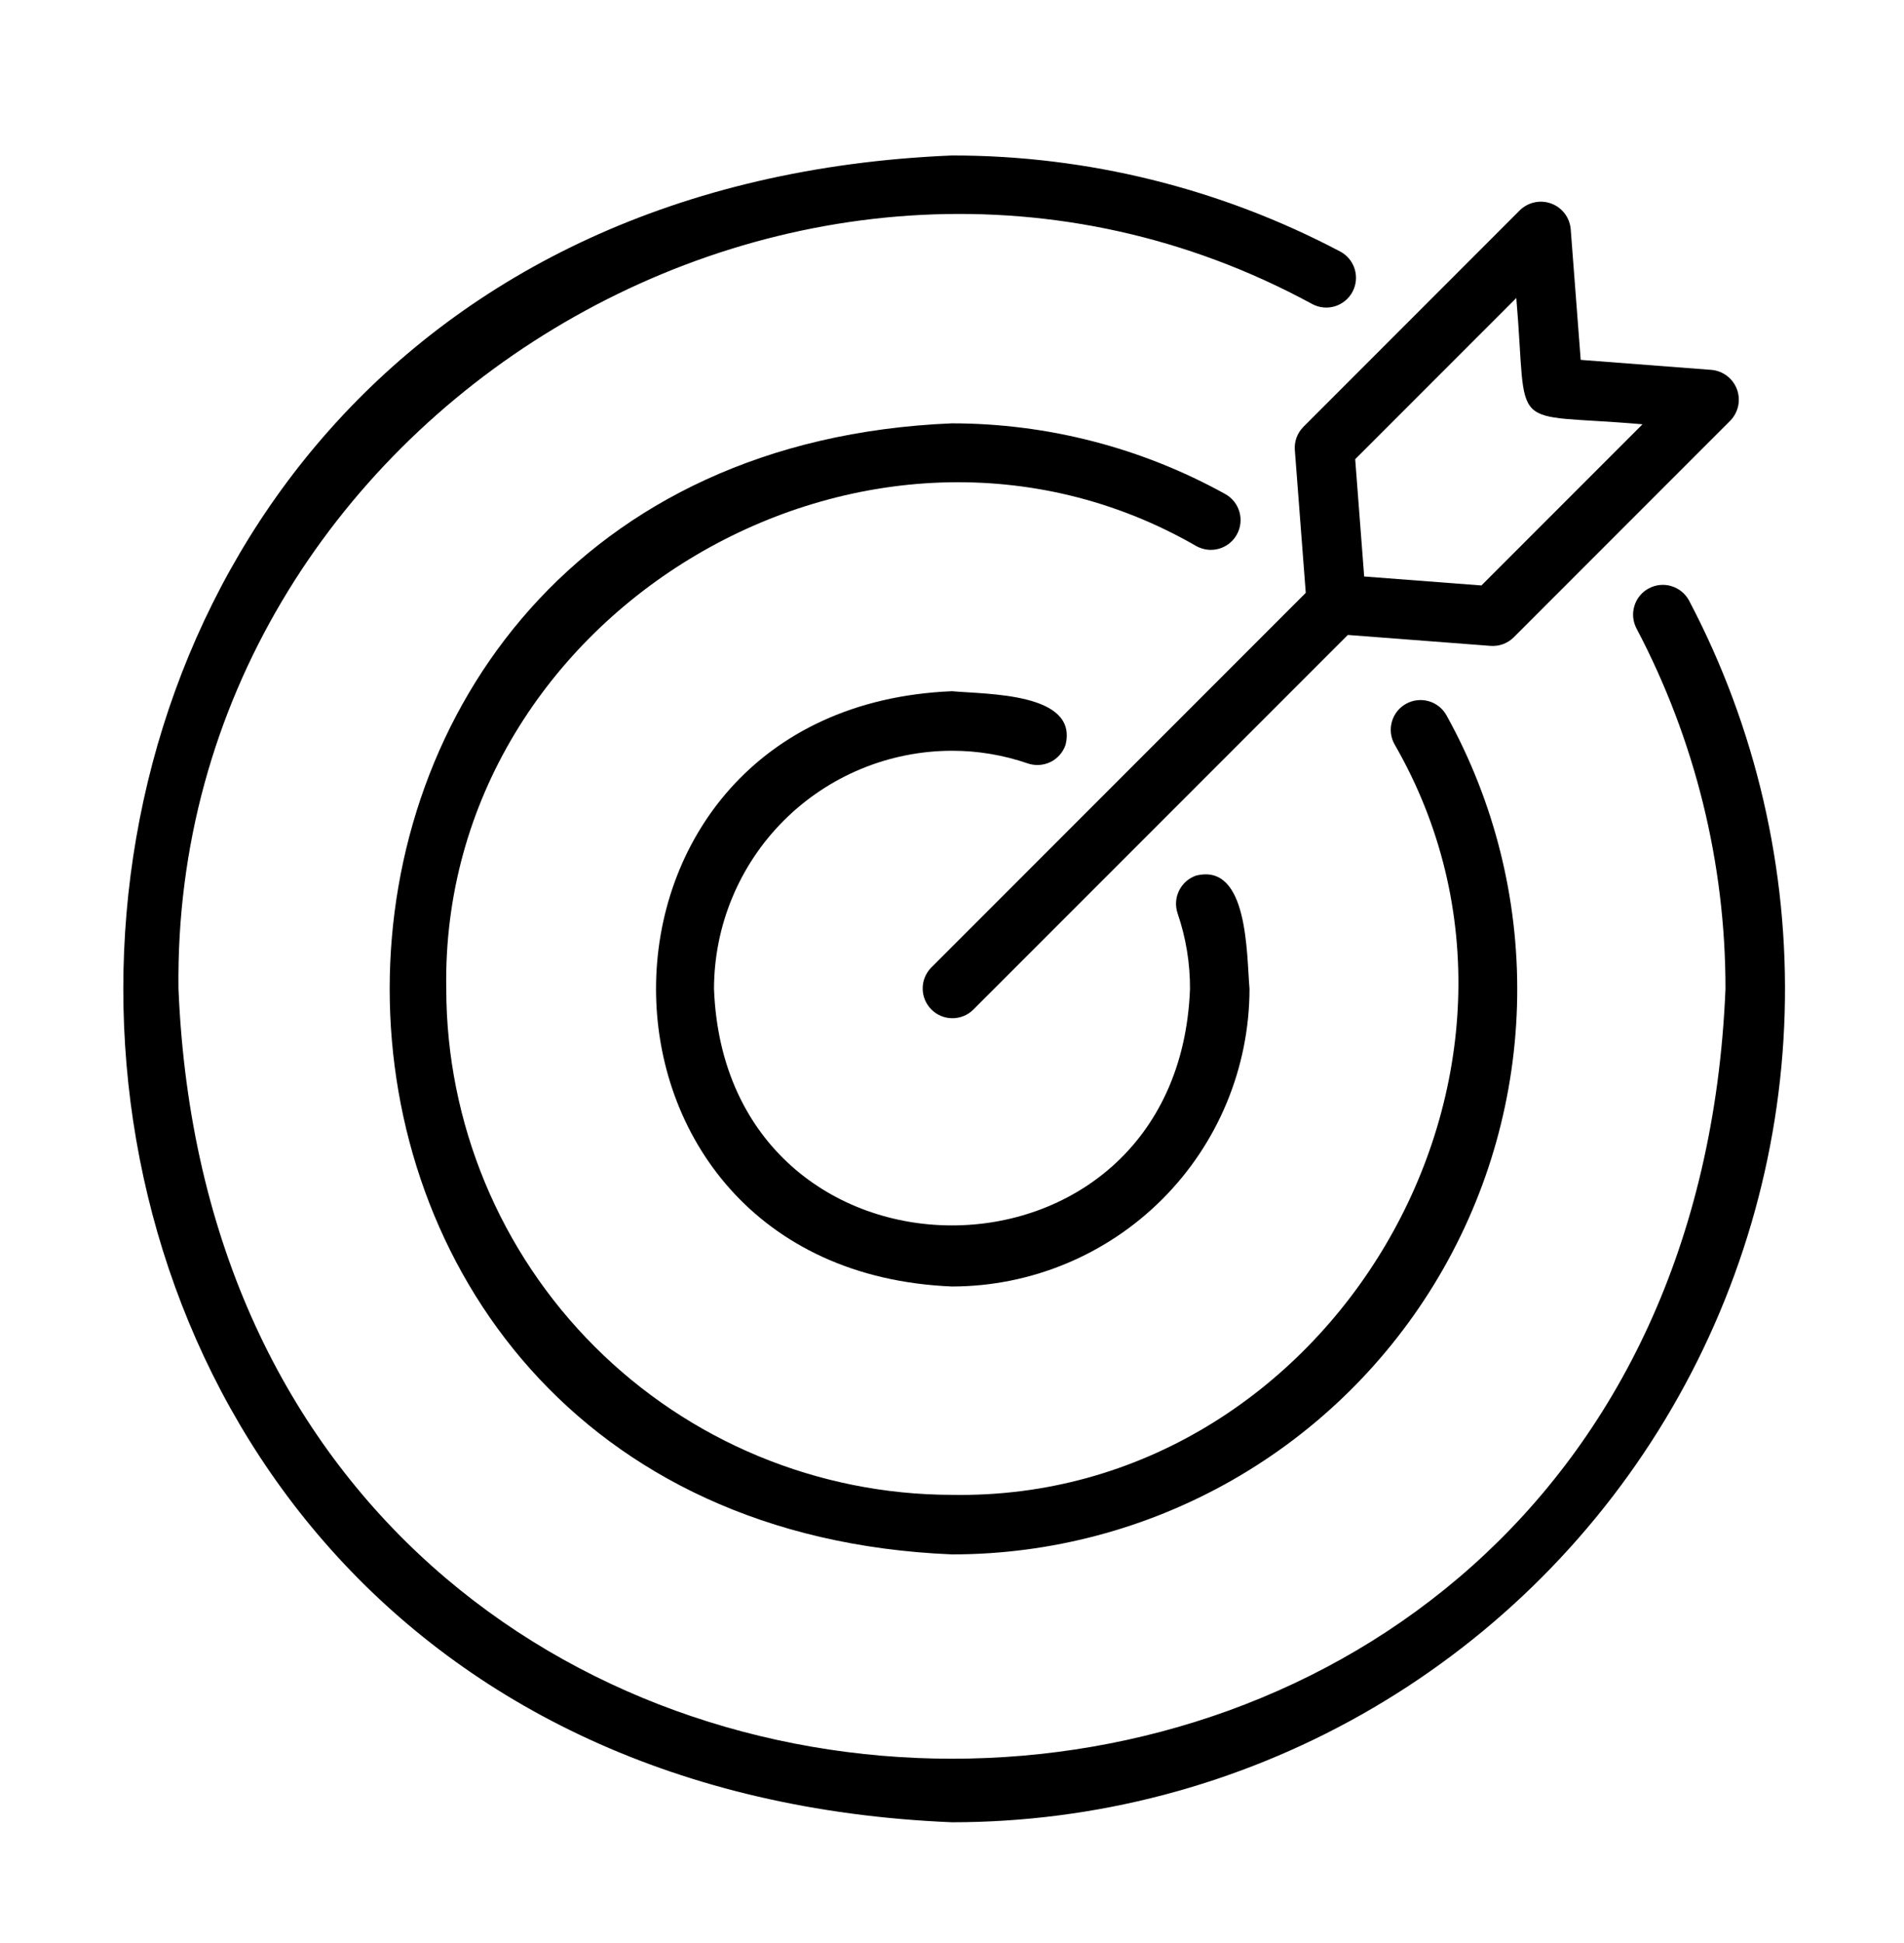
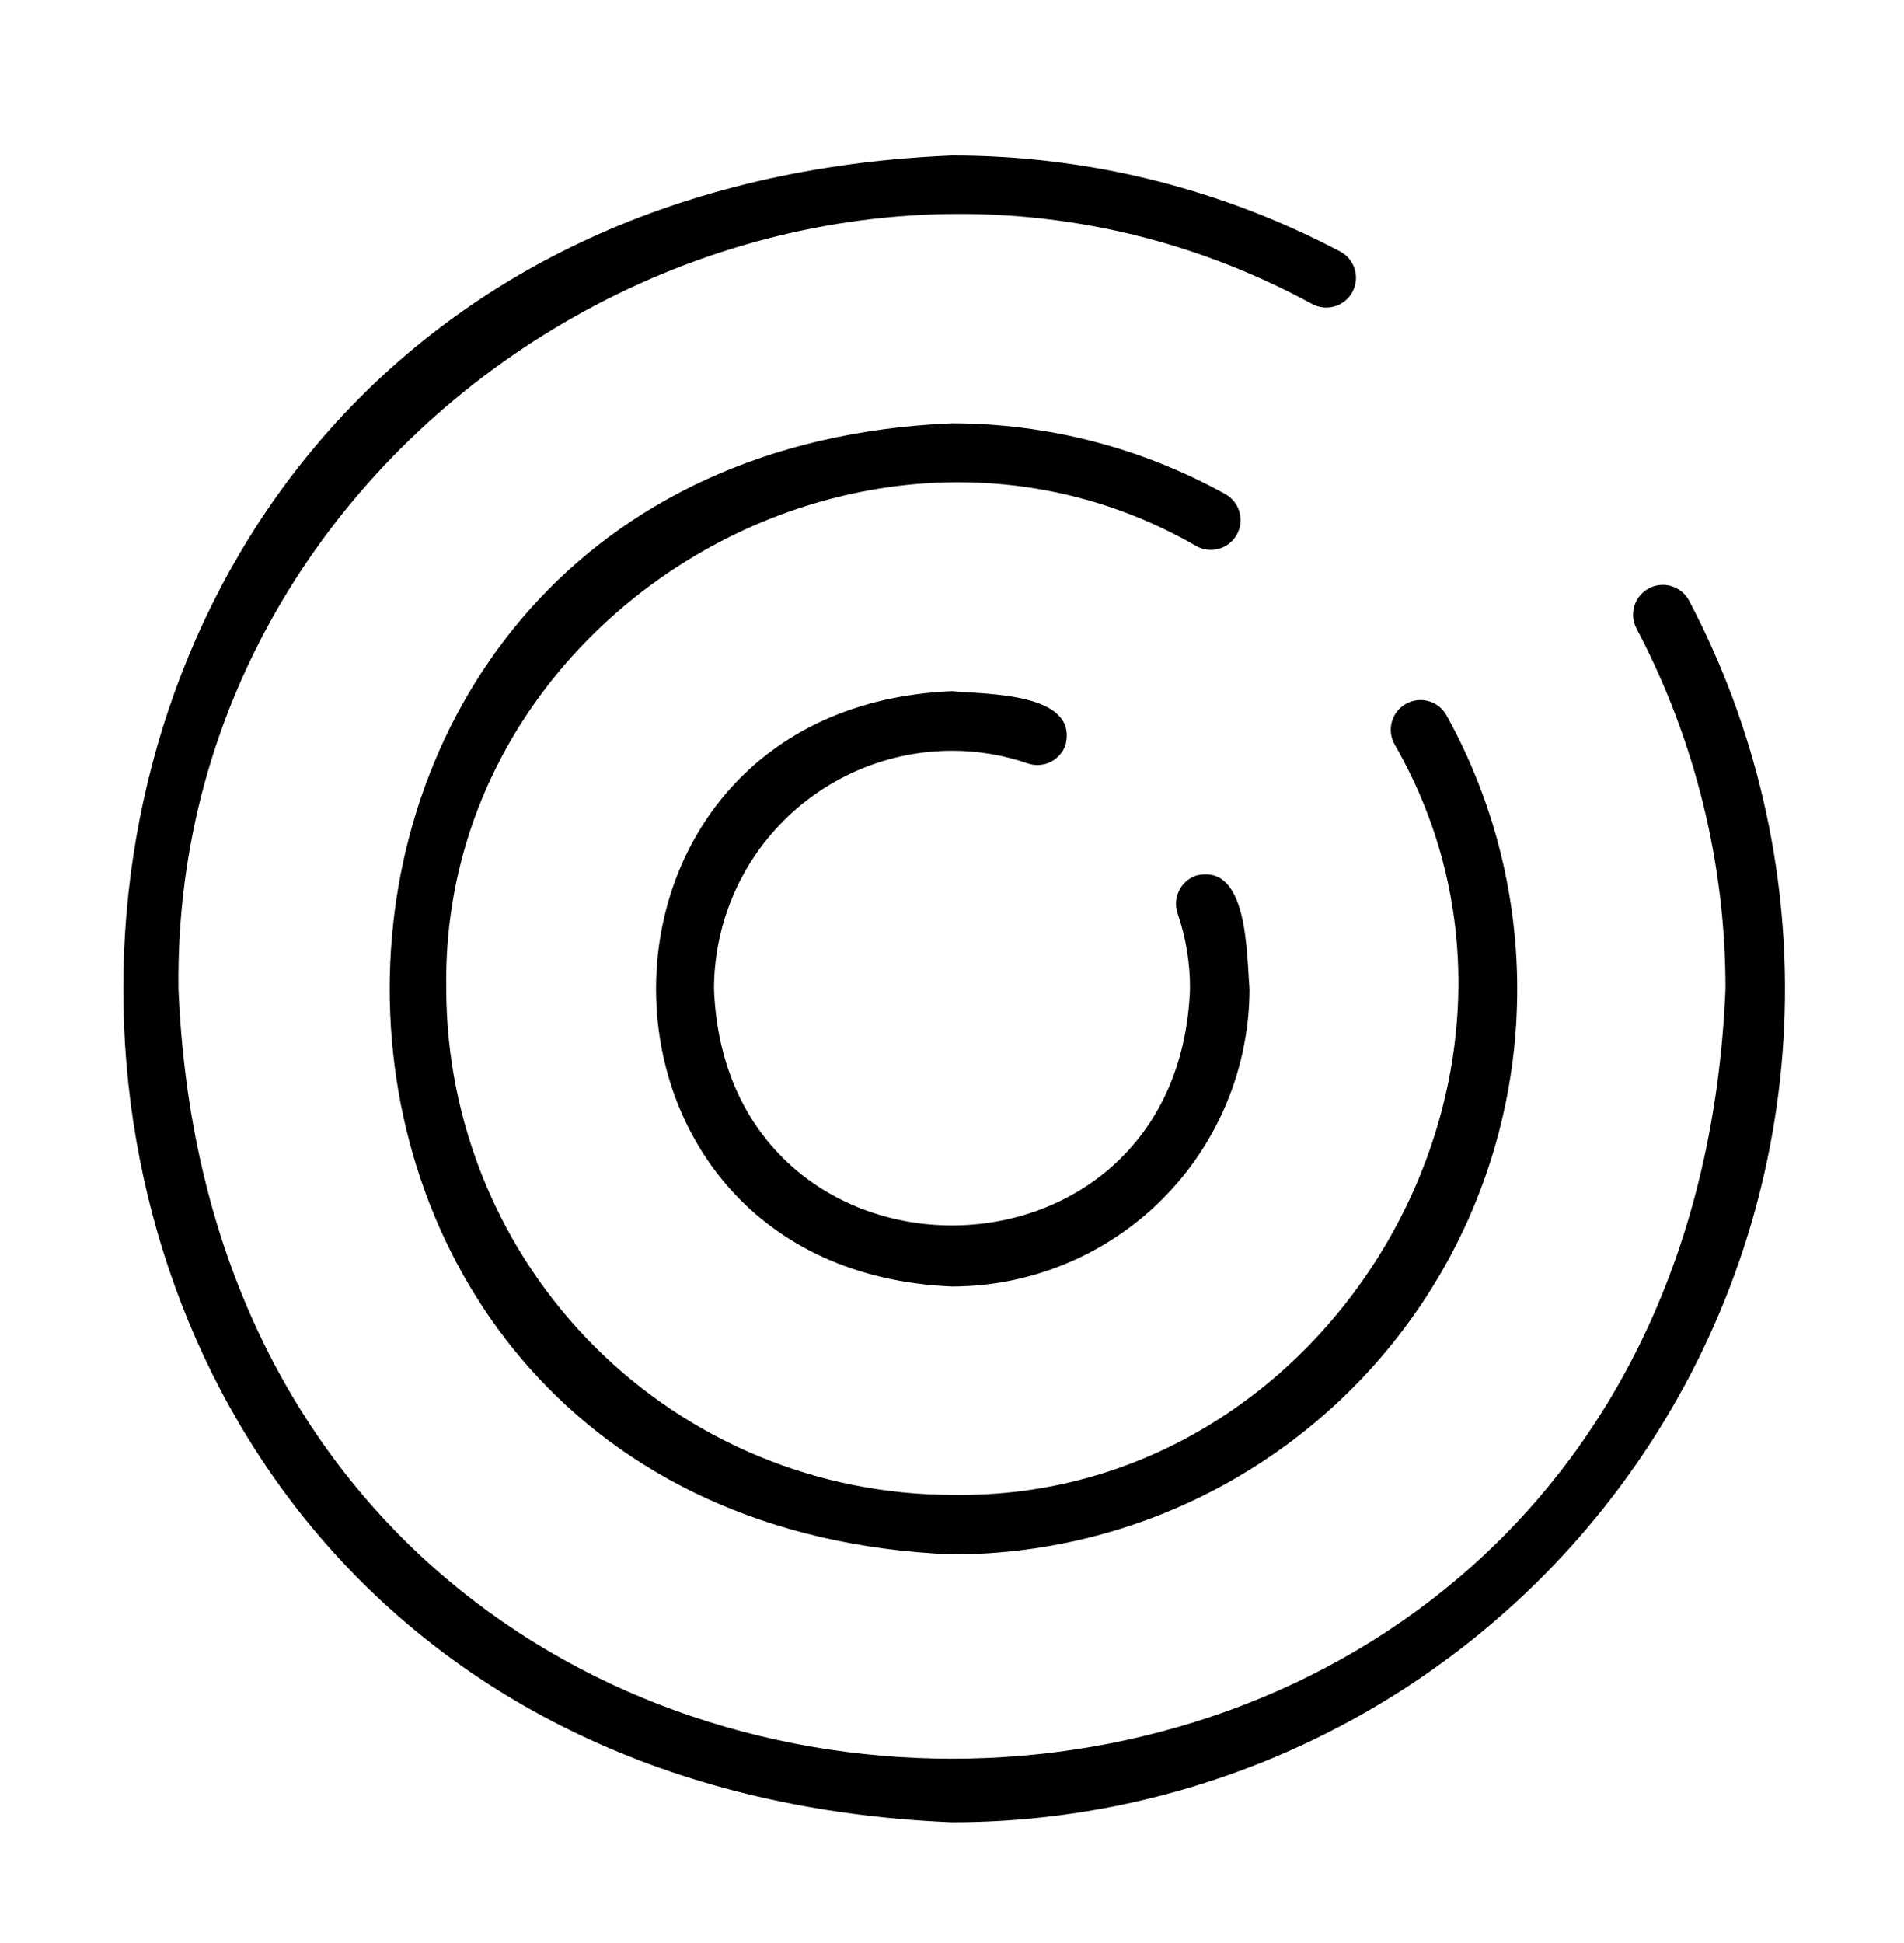
<svg xmlns="http://www.w3.org/2000/svg" width="50" height="51" viewBox="0 0 50 51" fill="none">
  <path d="M25 47.831C28.768 47.831 32.472 46.858 35.753 45.005C39.034 43.153 41.782 40.485 43.728 37.259C45.675 34.033 46.756 30.359 46.866 26.592C46.975 22.826 46.11 19.095 44.354 15.761C44.256 15.58 44.09 15.445 43.893 15.385C43.696 15.325 43.483 15.346 43.3 15.443C43.118 15.539 42.982 15.704 42.921 15.901C42.859 16.098 42.879 16.311 42.974 16.494C44.512 19.41 45.315 22.659 45.312 25.956C44.199 52.899 5.8 52.899 4.687 25.956C4.499 10.892 21.25 0.795 34.462 7.982C34.645 8.079 34.859 8.1 35.057 8.039C35.255 7.978 35.421 7.841 35.518 7.658C35.615 7.475 35.636 7.261 35.575 7.063C35.514 6.864 35.377 6.699 35.194 6.602C32.052 4.944 28.553 4.079 25 4.081C-4.016 5.28 -4.016 46.633 25 47.831Z" fill="black" />
  <path d="M25 19.706C25.677 19.705 26.348 19.818 26.988 20.038C27.184 20.105 27.398 20.092 27.585 20.002C27.771 19.911 27.913 19.75 27.981 19.554C28.324 18.172 25.891 18.227 25 18.143C14.637 18.572 14.637 33.34 25 33.768C27.072 33.766 29.057 32.942 30.522 31.477C31.986 30.013 32.81 28.027 32.813 25.956C32.733 25.049 32.786 22.641 31.41 22.983C31.313 23.016 31.223 23.069 31.146 23.136C31.069 23.204 31.007 23.287 30.962 23.379C30.917 23.471 30.89 23.572 30.884 23.674C30.878 23.776 30.892 23.879 30.925 23.976C31.143 24.613 31.253 25.282 31.25 25.956C30.937 34.234 19.063 34.235 18.75 25.956C18.752 24.299 19.411 22.71 20.583 21.538C21.755 20.367 23.343 19.708 25 19.706Z" fill="black" />
  <path d="M32.48 14.03C32.53 13.94 32.562 13.842 32.573 13.74C32.585 13.638 32.576 13.534 32.548 13.436C32.52 13.337 32.472 13.245 32.409 13.165C32.345 13.085 32.266 13.018 32.176 12.968C29.98 11.752 27.511 11.114 25 11.112C5.311 11.926 5.311 39.986 25 40.8C27.582 40.801 30.12 40.129 32.363 38.849C34.605 37.569 36.475 35.725 37.787 33.501C39.099 31.277 39.807 28.749 39.842 26.167C39.878 23.585 39.239 21.039 37.988 18.78C37.938 18.69 37.872 18.61 37.791 18.546C37.711 18.482 37.619 18.434 37.52 18.405C37.421 18.377 37.318 18.368 37.215 18.38C37.113 18.391 37.014 18.423 36.925 18.473C36.834 18.523 36.755 18.59 36.691 18.67C36.627 18.751 36.58 18.843 36.552 18.942C36.524 19.041 36.515 19.145 36.527 19.247C36.539 19.349 36.571 19.448 36.622 19.538C41.574 28.126 34.921 39.409 25 39.237C21.479 39.233 18.103 37.833 15.613 35.343C13.123 32.853 11.723 29.477 11.719 25.956C11.549 16.035 22.829 9.382 31.418 14.335C31.508 14.384 31.607 14.416 31.709 14.428C31.811 14.44 31.914 14.431 32.013 14.403C32.111 14.374 32.203 14.327 32.284 14.263C32.364 14.199 32.431 14.12 32.48 14.03Z" fill="black" />
-   <path d="M34.003 11.814L34.29 15.561L24.448 25.404C24.306 25.551 24.228 25.748 24.23 25.953C24.232 26.157 24.314 26.352 24.459 26.497C24.603 26.642 24.799 26.724 25.003 26.726C25.208 26.728 25.405 26.65 25.552 26.508L35.395 16.666L39.142 16.953C39.254 16.961 39.367 16.946 39.472 16.907C39.578 16.867 39.674 16.806 39.754 16.726L45.44 11.04C45.543 10.934 45.614 10.8 45.645 10.655C45.676 10.51 45.665 10.359 45.613 10.219C45.562 10.08 45.472 9.958 45.354 9.868C45.236 9.778 45.095 9.723 44.947 9.709L41.51 9.446L41.247 6.009C41.233 5.861 41.178 5.72 41.088 5.602C40.997 5.484 40.876 5.394 40.736 5.343C40.597 5.291 40.446 5.28 40.301 5.311C40.156 5.341 40.022 5.413 39.915 5.516L34.23 11.202C34.15 11.282 34.088 11.378 34.049 11.483C34.01 11.589 33.994 11.702 34.003 11.814ZM39.819 7.822C40.131 11.461 39.516 10.82 43.133 11.137L38.903 15.367L35.824 15.132L35.588 12.053L39.819 7.822Z" fill="black" />
</svg>